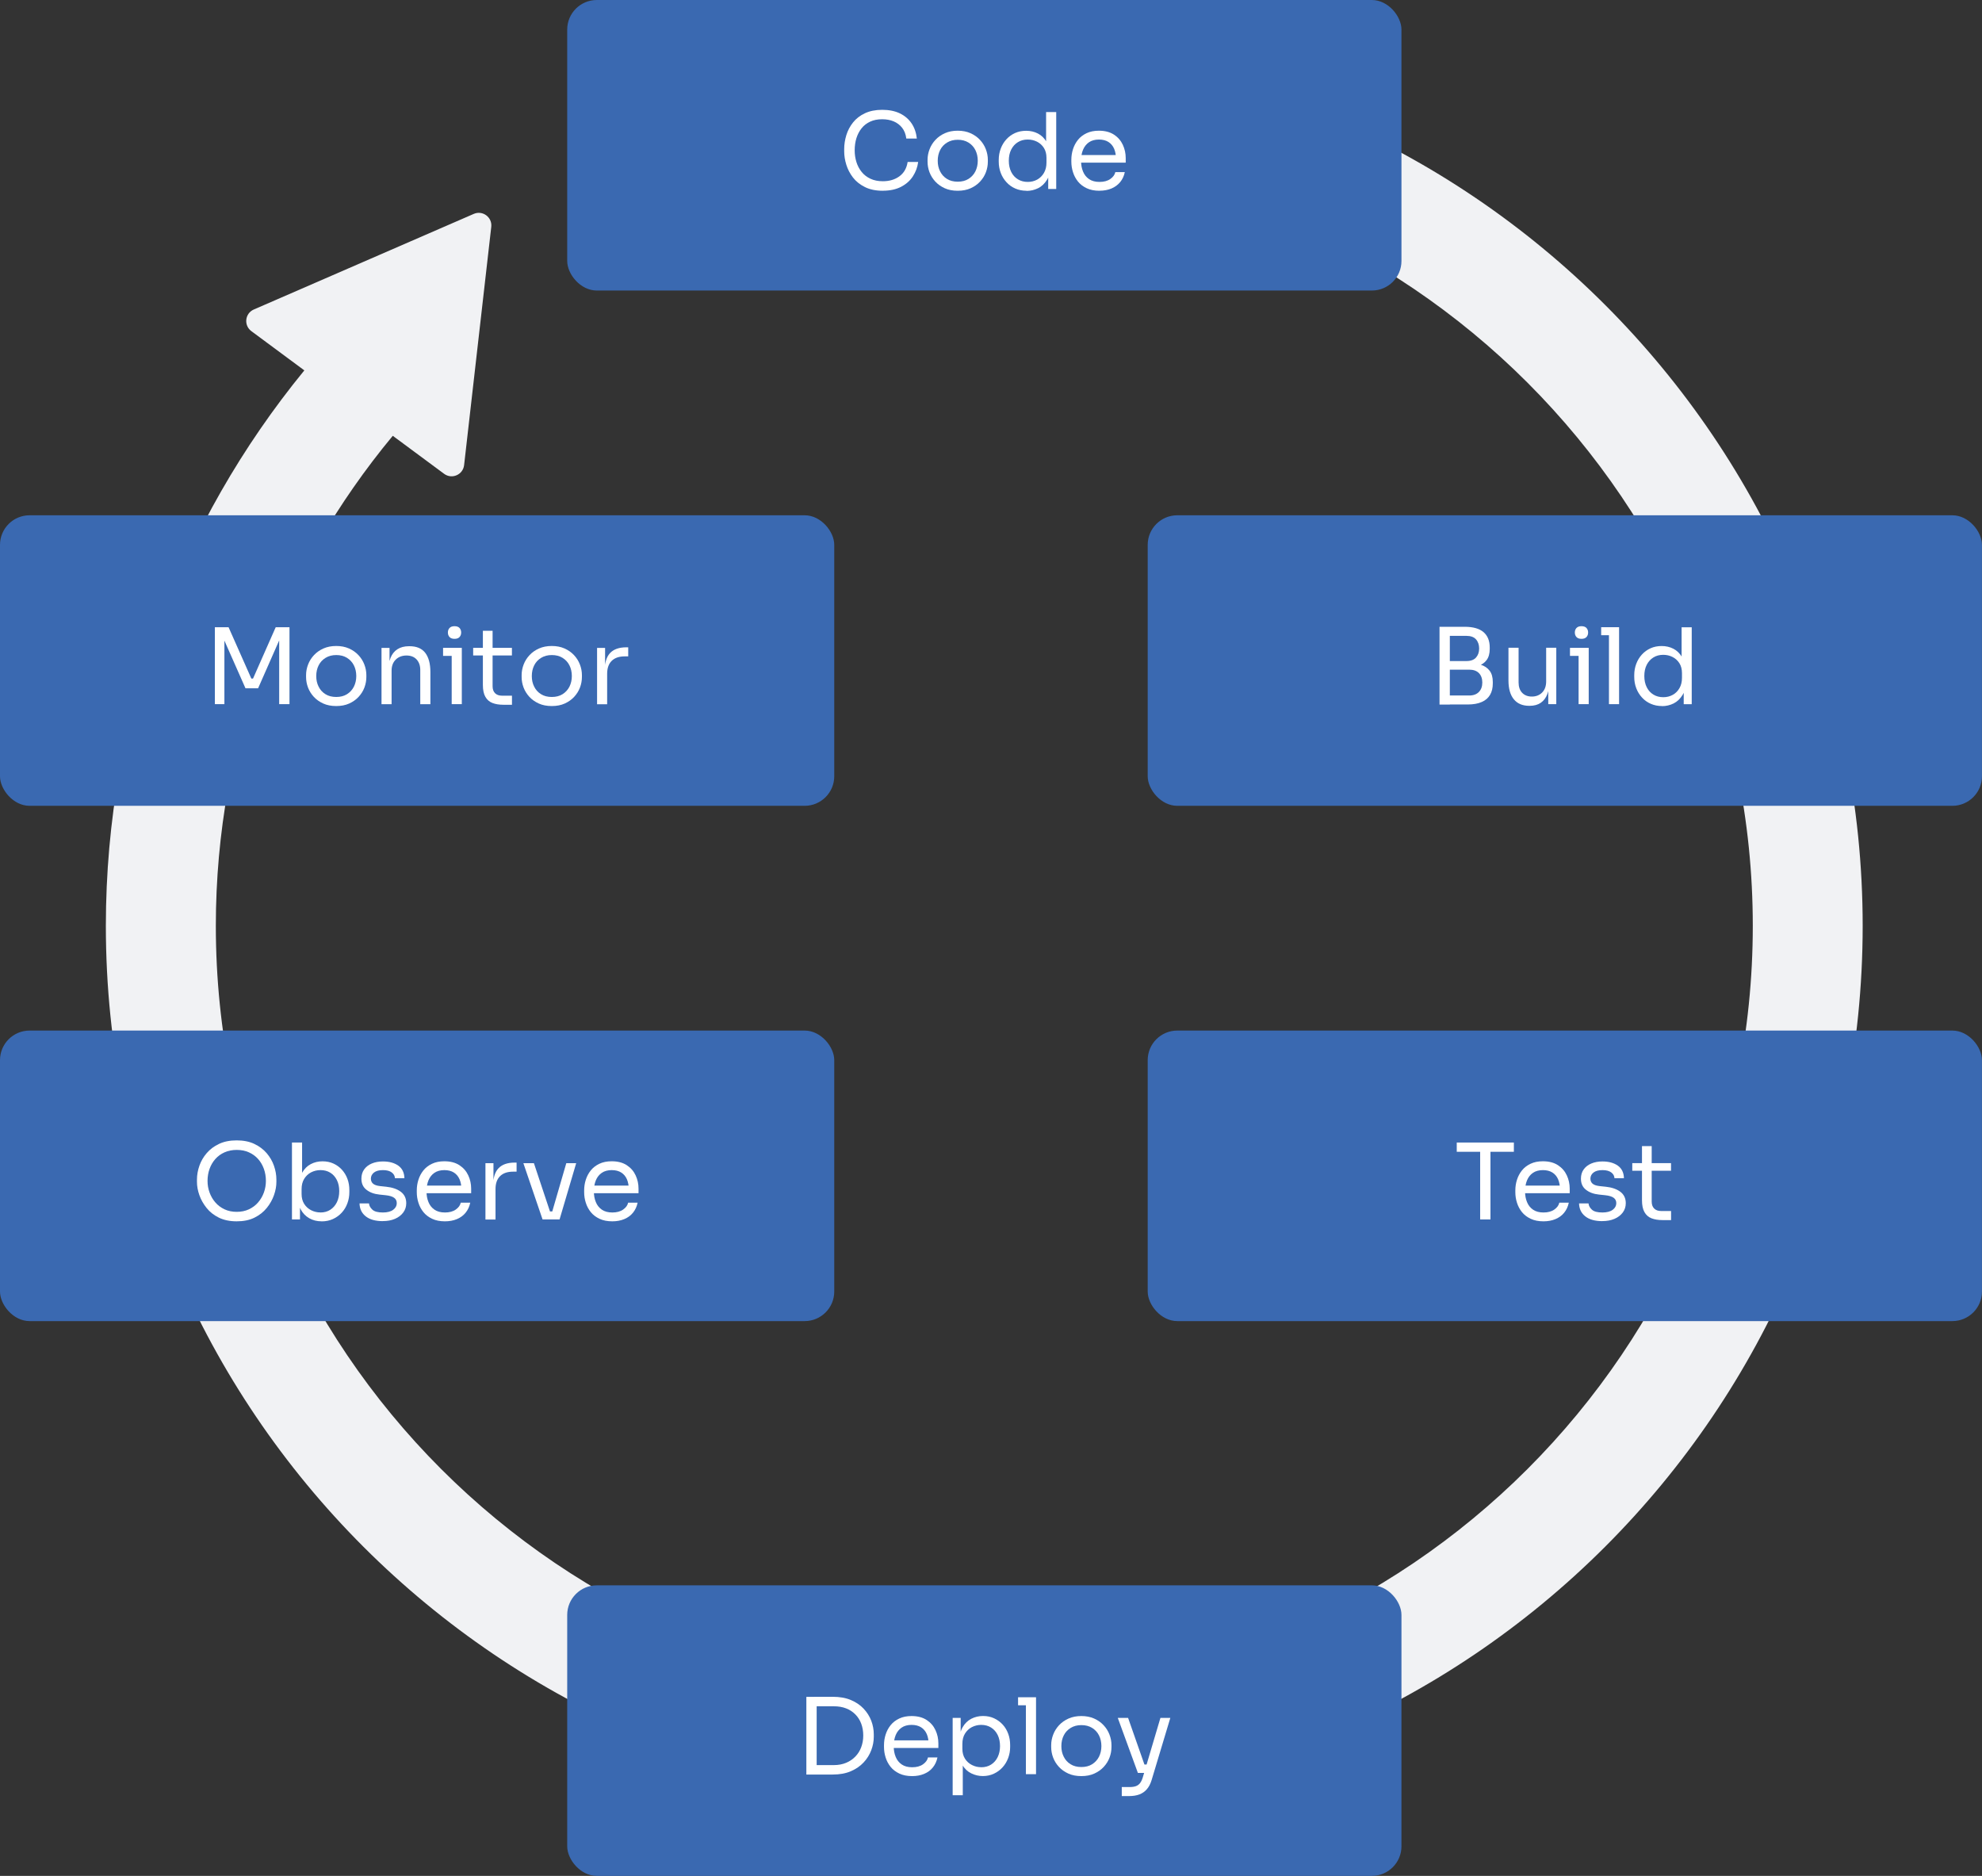
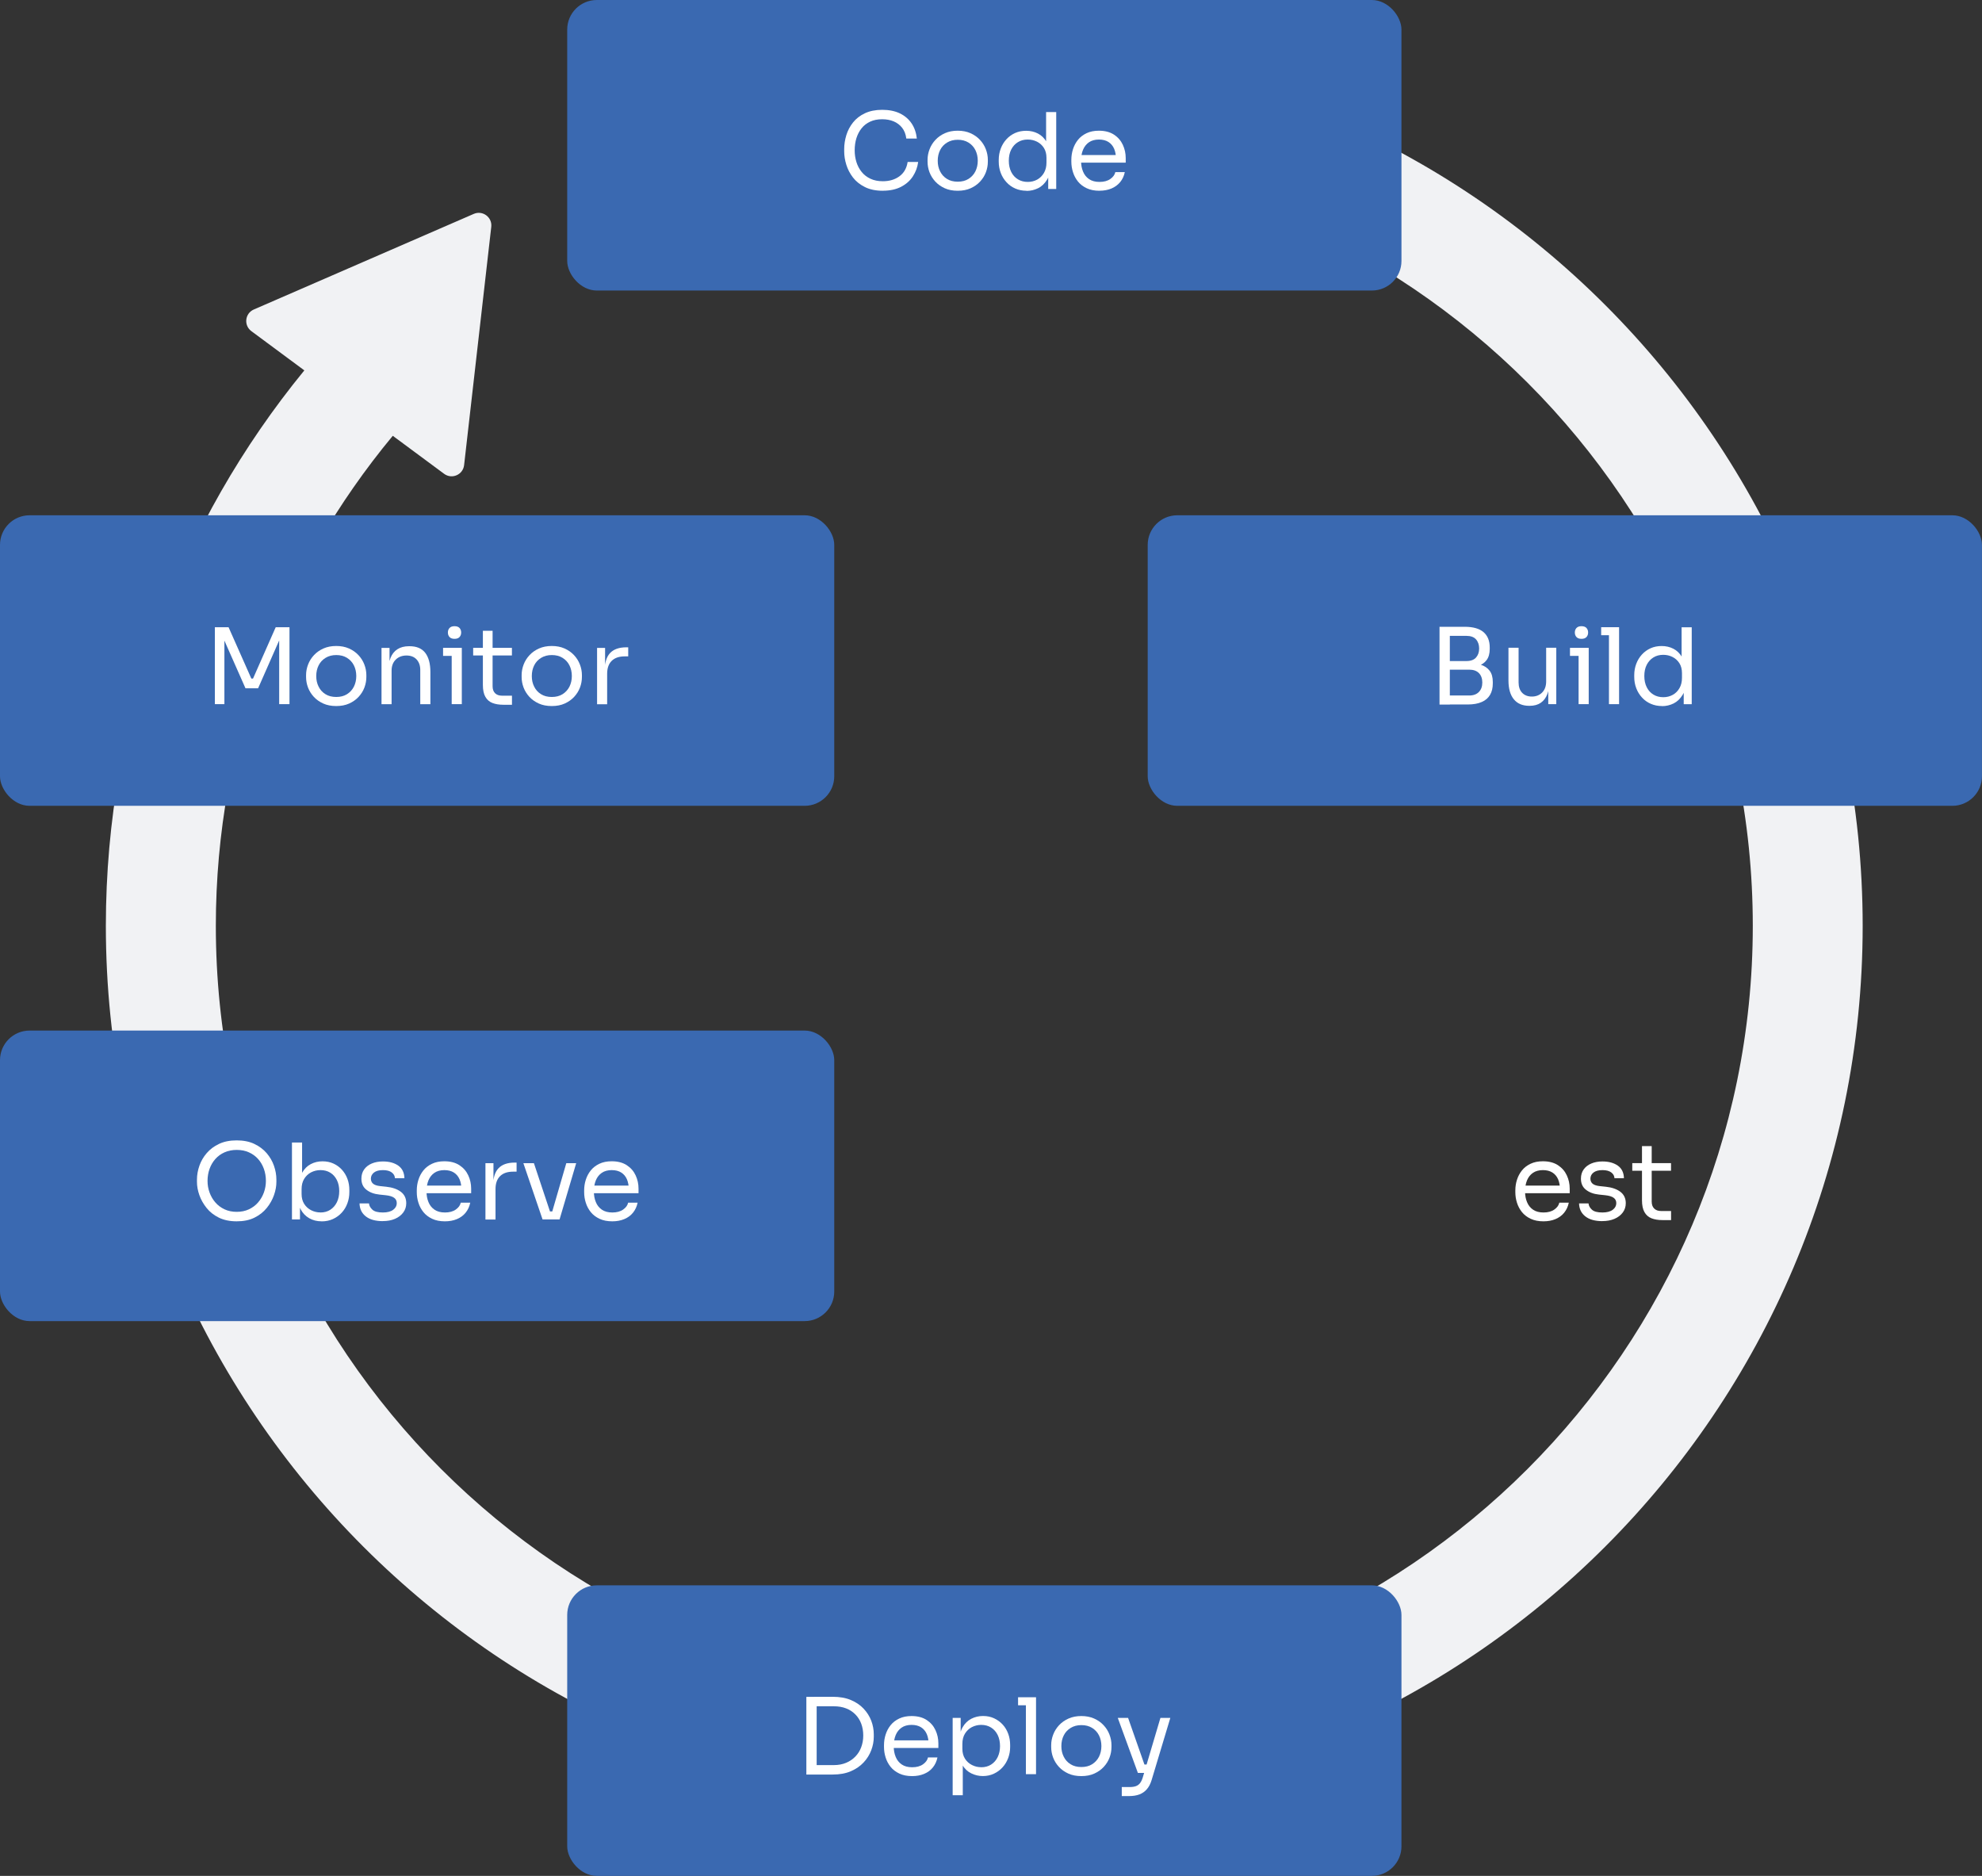
<svg xmlns="http://www.w3.org/2000/svg" id="Capa_1" viewBox="0 0 432.7 409.48">
  <rect x="0" y="0" width="432.7" height="409.48" fill="#333333" stroke="none" />
  <defs>
    <style>.cls-1{fill:#3a69b1;}.cls-2{fill:#fff;}.cls-3{fill:#f1f2f4;}</style>
  </defs>
  <path class="cls-3" d="M214.89,10.33c-.12,0-.23,0-.35,0v24c.12,0,.23,0,.35,0,92.51,0,167.77,75.26,167.77,167.77s-75.26,167.77-167.77,167.77S47.12,294.61,47.12,202.1c0-40.62,14.52-77.91,38.63-106.97l11.21,8.3c1.7,1.26,4.12.2,4.36-1.89l5.93-52.02c.24-2.1-1.88-3.67-3.82-2.83l-48.02,20.87c-1.94.84-2.24,3.46-.54,4.72l11.57,8.57c-27.06,33.07-43.33,75.29-43.33,121.25,0,105.75,86.03,191.77,191.77,191.77s191.77-86.03,191.77-191.77S320.64,10.33,214.89,10.33Z" />
  <rect class="cls-1" x="123.83" width="182.13" height="63.42" rx="6.46" ry="6.46" />
  <path class="cls-2" d="M192.74,41.64c-1.53,0-2.84-.27-3.92-.81-1.08-.54-1.95-1.23-2.61-2.09-.66-.86-1.14-1.79-1.45-2.79-.31-1-.46-1.97-.46-2.91v-.51c0-1.01.16-2.02.47-3.04.31-1.01.8-1.93,1.46-2.76s1.52-1.5,2.58-2,2.32-.76,3.79-.76,2.79.26,3.86.78c1.07.52,1.92,1.25,2.55,2.18s1.01,2.04,1.15,3.31h-2.3c-.12-.95-.43-1.74-.92-2.36-.49-.62-1.11-1.08-1.85-1.39-.74-.31-1.58-.46-2.5-.46-1,0-1.87.17-2.62.52-.75.35-1.38.83-1.87,1.45-.5.62-.87,1.34-1.13,2.15-.25.81-.38,1.69-.38,2.65s.13,1.76.38,2.58c.25.81.64,1.53,1.15,2.16.51.63,1.15,1.12,1.92,1.48s1.66.54,2.69.54c1.44,0,2.65-.36,3.63-1.08.98-.72,1.58-1.76,1.79-3.13h2.3c-.15,1.15-.54,2.2-1.16,3.15-.62.95-1.48,1.71-2.58,2.28-1.1.57-2.43.85-3.99.85Z" />
  <path class="cls-2" d="M209.08,41.64c-1.07,0-2.02-.18-2.83-.55-.81-.37-1.5-.85-2.06-1.46-.56-.61-.98-1.28-1.27-2.04-.28-.75-.42-1.52-.42-2.3v-.41c0-.78.15-1.55.44-2.31.29-.76.72-1.44,1.29-2.05.57-.61,1.26-1.09,2.07-1.45.81-.36,1.74-.54,2.78-.54s1.97.18,2.78.54,1.5.84,2.07,1.45c.57.61,1,1.29,1.29,2.05.29.76.44,1.53.44,2.31v.41c0,.78-.14,1.55-.42,2.3-.28.75-.71,1.43-1.27,2.04s-1.25,1.09-2.06,1.46c-.81.37-1.76.55-2.83.55ZM209.08,39.66c.92,0,1.71-.2,2.36-.61.65-.41,1.15-.95,1.5-1.64.34-.69.52-1.46.52-2.32s-.18-1.66-.53-2.35c-.35-.69-.86-1.23-1.51-1.63s-1.43-.6-2.33-.6-1.66.2-2.32.6-1.17.94-1.52,1.63c-.35.69-.53,1.47-.53,2.35s.17,1.63.52,2.32c.34.69.84,1.24,1.49,1.64.65.41,1.44.61,2.36.61Z" />
  <path class="cls-2" d="M224.09,41.64c-.87,0-1.68-.16-2.42-.48s-1.38-.77-1.92-1.36c-.54-.58-.97-1.26-1.26-2.02s-.45-1.59-.45-2.48v-.41c0-.87.15-1.69.44-2.46.29-.77.7-1.44,1.23-2.02.53-.58,1.16-1.04,1.89-1.37.73-.33,1.54-.49,2.43-.49.94,0,1.79.2,2.55.59.77.39,1.4,1,1.89,1.83.49.83.77,1.9.83,3.22l-.92-1.47v-8.26h2.21v16.79h-1.75v-5.45h.64c-.06,1.4-.35,2.53-.87,3.39s-1.18,1.5-1.97,1.89c-.79.39-1.64.59-2.54.59ZM224.39,39.71c.75,0,1.43-.17,2.05-.51.61-.34,1.1-.82,1.47-1.46.37-.64.55-1.38.55-2.24v-1.06c0-.84-.19-1.56-.56-2.15-.38-.59-.87-1.04-1.5-1.36-.62-.31-1.3-.47-2.04-.47-.81,0-1.53.19-2.15.58-.62.38-1.1.92-1.45,1.61-.35.69-.52,1.5-.52,2.44s.18,1.75.53,2.45c.35.7.84,1.23,1.47,1.61.63.38,1.34.56,2.14.56Z" />
  <path class="cls-2" d="M240.03,41.64c-1.07,0-2-.18-2.78-.55-.78-.37-1.42-.85-1.91-1.46-.49-.61-.85-1.28-1.09-2.04-.24-.75-.36-1.52-.36-2.3v-.41c0-.8.12-1.57.36-2.32.24-.75.6-1.43,1.09-2.04.49-.61,1.12-1.09,1.88-1.45s1.65-.54,2.68-.54c1.33,0,2.43.29,3.3.86s1.51,1.32,1.93,2.22c.42.91.63,1.87.63,2.9v.99h-10.9v-1.66h9.29l-.51.9c0-.87-.14-1.63-.41-2.27-.28-.64-.69-1.13-1.24-1.48s-1.25-.53-2.09-.53-1.6.2-2.17.6-1,.94-1.29,1.63-.43,1.49-.43,2.39.14,1.66.43,2.36c.28.7.72,1.25,1.32,1.66.6.41,1.36.61,2.28.61.97,0,1.75-.21,2.36-.64s.97-.93,1.09-1.5h2.07c-.17.84-.51,1.57-1.01,2.18-.51.61-1.14,1.08-1.91,1.4s-1.63.48-2.6.48Z" />
  <rect class="cls-1" x="123.83" y="346.06" width="182.13" height="63.42" rx="6.46" ry="6.46" />
  <path class="cls-2" d="M176.04,387.37v-16.97h2.25v16.97h-2.25ZM177.83,387.37v-2.07h4.19c1.01,0,1.91-.17,2.7-.5.79-.33,1.46-.79,2.02-1.37.56-.58.99-1.26,1.28-2.05s.44-1.62.44-2.53c0-.95-.15-1.81-.44-2.59s-.72-1.45-1.28-2.02-1.23-1.02-2.02-1.32c-.79-.31-1.69-.46-2.7-.46h-4.19v-2.07h3.96c1.52,0,2.84.23,3.96.7,1.12.47,2.05,1.1,2.79,1.89.74.79,1.3,1.67,1.67,2.64.37.97.55,1.97.55,2.98v.51c0,.98-.18,1.96-.55,2.94-.37.98-.92,1.87-1.67,2.67-.74.8-1.68,1.44-2.79,1.92-1.12.48-2.44.72-3.96.72h-3.96Z" />
  <path class="cls-2" d="M199.13,387.7c-1.07,0-2-.18-2.78-.55-.78-.37-1.42-.85-1.91-1.46-.49-.61-.85-1.28-1.09-2.04-.24-.75-.36-1.52-.36-2.3v-.41c0-.8.12-1.57.36-2.32.24-.75.6-1.43,1.09-2.04.49-.61,1.12-1.09,1.88-1.45s1.65-.54,2.68-.54c1.33,0,2.43.29,3.3.86s1.51,1.31,1.93,2.22c.42.9.63,1.87.63,2.9v.99h-10.9v-1.66h9.29l-.51.9c0-.87-.14-1.63-.41-2.27-.28-.64-.69-1.13-1.24-1.48s-1.25-.53-2.09-.53-1.6.2-2.17.6c-.58.4-1,.94-1.29,1.63-.28.69-.43,1.49-.43,2.39s.14,1.66.43,2.36c.28.7.72,1.25,1.32,1.66.6.41,1.36.61,2.28.61.97,0,1.75-.21,2.36-.64.61-.43.97-.93,1.09-1.5h2.07c-.17.84-.51,1.57-1.01,2.19s-1.14,1.08-1.91,1.4c-.77.32-1.63.48-2.6.48Z" />
  <path class="cls-2" d="M207.98,391.88v-16.88h1.75v5.31l-.41-.05c.08-1.32.36-2.4.84-3.23.48-.84,1.12-1.45,1.9-1.85.78-.4,1.63-.6,2.55-.6s1.7.17,2.43.51c.73.34,1.35.8,1.88,1.38s.92,1.26,1.2,2.02c.28.77.41,1.58.41,2.44v.41c0,.86-.15,1.67-.44,2.44-.29.77-.7,1.44-1.23,2.02s-1.16,1.04-1.89,1.38c-.73.34-1.53.51-2.4.51s-1.71-.19-2.51-.58c-.8-.38-1.46-1-1.98-1.86s-.82-1.99-.9-3.38l1.01,1.84v8.17h-2.21ZM214.22,385.77c.83,0,1.55-.2,2.16-.59.61-.39,1.09-.93,1.43-1.63.34-.7.51-1.5.51-2.4s-.17-1.73-.51-2.42c-.34-.69-.81-1.23-1.43-1.62-.61-.39-1.33-.59-2.16-.59-.74,0-1.42.17-2.05.49-.63.33-1.13.81-1.51,1.43-.38.62-.56,1.37-.56,2.24v1.06c0,.84.19,1.56.57,2.16.38.6.89,1.06,1.52,1.38.63.32,1.3.48,2.02.48Z" />
  <path class="cls-2" d="M222.26,372.24v-1.75h3.91v1.75h-3.91ZM223.97,387.28v-16.79h2.21v16.79h-2.21Z" />
  <path class="cls-2" d="M236.07,387.7c-1.07,0-2.02-.18-2.83-.55-.81-.37-1.5-.85-2.06-1.46-.56-.61-.98-1.28-1.27-2.04-.28-.75-.42-1.52-.42-2.3v-.41c0-.78.15-1.55.44-2.31s.72-1.44,1.29-2.05,1.26-1.09,2.07-1.45c.81-.36,1.74-.54,2.78-.54s1.97.18,2.78.54,1.5.84,2.07,1.45,1,1.29,1.29,2.05.44,1.53.44,2.31v.41c0,.78-.14,1.55-.42,2.3-.28.75-.71,1.43-1.27,2.04-.56.61-1.25,1.09-2.06,1.46-.81.37-1.76.55-2.83.55ZM236.07,385.72c.92,0,1.71-.2,2.36-.61.65-.41,1.15-.96,1.5-1.64.34-.69.52-1.46.52-2.32s-.18-1.66-.53-2.35c-.35-.69-.86-1.23-1.51-1.63-.65-.4-1.43-.6-2.33-.6s-1.66.2-2.32.6c-.66.4-1.17.94-1.52,1.63-.35.69-.53,1.47-.53,2.35s.17,1.63.52,2.32c.34.69.84,1.24,1.49,1.64.65.41,1.44.61,2.36.61Z" />
  <path class="cls-2" d="M248.42,387.01l-4.39-12.01h2.25l4.21,12.01h-2.07ZM244.9,392.07v-1.98h1.77c.52,0,.96-.07,1.32-.2.36-.13.66-.35.9-.66s.43-.71.59-1.22l3.86-13.02h2.16l-4.09,13.59c-.25.81-.59,1.48-1.04,1.99-.44.51-.99.89-1.62,1.13-.64.24-1.38.36-2.22.36h-1.63ZM248.65,387.01v-1.84h2.67v1.84h-2.67Z" />
  <rect class="cls-1" y="112.48" width="182.13" height="63.42" rx="6.46" ry="6.46" />
  <path class="cls-2" d="M46.91,153.71v-16.79h2.99l4.97,11.2h.37l4.95-11.2h3.01v16.79h-2.25v-14.33l.16.05-4.76,10.81h-2.76l-4.78-10.81.18-.05v14.33h-2.07Z" />
  <path class="cls-2" d="M73.4,154.12c-1.07,0-2.02-.18-2.83-.55-.81-.37-1.5-.85-2.06-1.46-.56-.61-.98-1.28-1.27-2.04-.28-.75-.42-1.52-.42-2.3v-.41c0-.78.15-1.55.44-2.31.29-.76.72-1.44,1.29-2.05s1.26-1.09,2.07-1.45c.81-.36,1.74-.54,2.78-.54s1.97.18,2.78.54c.81.36,1.5.84,2.07,1.45s1,1.29,1.29,2.05c.29.76.44,1.53.44,2.31v.41c0,.78-.14,1.55-.42,2.3-.28.75-.71,1.43-1.27,2.04-.56.61-1.25,1.09-2.06,1.46-.81.37-1.76.55-2.83.55ZM73.4,152.14c.92,0,1.71-.2,2.36-.61.65-.41,1.15-.96,1.5-1.64.34-.69.52-1.46.52-2.32s-.18-1.66-.53-2.35c-.35-.69-.86-1.23-1.51-1.63-.65-.4-1.43-.6-2.33-.6s-1.66.2-2.32.6c-.66.4-1.17.94-1.52,1.63s-.53,1.47-.53,2.35.17,1.63.52,2.32c.34.69.84,1.24,1.49,1.64.65.41,1.44.61,2.36.61Z" />
  <path class="cls-2" d="M83.29,153.71v-12.28h1.75v5.27h-.28c0-1.21.17-2.23.49-3.07.33-.84.83-1.47,1.51-1.91s1.53-.66,2.55-.66h.09c1.55,0,2.69.48,3.44,1.45.74.97,1.12,2.36,1.12,4.19v7.02h-2.21v-7.48c0-.95-.27-1.71-.8-2.29-.54-.58-1.27-.86-2.21-.86s-1.75.3-2.35.9c-.6.6-.9,1.4-.9,2.39v7.34h-2.21Z" />
  <path class="cls-2" d="M96.73,143.17v-1.75h4.09v1.75h-4.09ZM99.23,139.45c-.49,0-.85-.13-1.09-.39-.24-.26-.36-.59-.36-.99s.12-.73.36-.99c.24-.26.6-.39,1.09-.39s.85.13,1.09.39c.24.26.36.59.36.99s-.12.73-.36.99c-.24.26-.6.39-1.09.39ZM98.61,153.71v-12.28h2.21v12.28h-2.21Z" />
  <path class="cls-2" d="M103.3,143.08v-1.66h8.46v1.66h-8.46ZM109.88,153.84c-.92,0-1.71-.13-2.38-.39-.67-.26-1.18-.71-1.54-1.35-.36-.63-.54-1.5-.54-2.59v-11.82h2.12v12.1c0,.66.18,1.17.54,1.53s.87.54,1.53.54h2.16v1.98h-1.89Z" />
  <path class="cls-2" d="M120.46,154.12c-1.07,0-2.02-.18-2.83-.55-.81-.37-1.5-.85-2.06-1.46-.56-.61-.98-1.28-1.27-2.04-.28-.75-.42-1.52-.42-2.3v-.41c0-.78.15-1.55.44-2.31.29-.76.72-1.44,1.29-2.05s1.26-1.09,2.07-1.45c.81-.36,1.74-.54,2.78-.54s1.97.18,2.78.54c.81.36,1.5.84,2.07,1.45s1,1.29,1.29,2.05c.29.76.44,1.53.44,2.31v.41c0,.78-.14,1.55-.42,2.3-.28.75-.71,1.43-1.27,2.04-.56.61-1.25,1.09-2.06,1.46-.81.37-1.76.55-2.83.55ZM120.46,152.14c.92,0,1.71-.2,2.36-.61.65-.41,1.15-.96,1.5-1.64.34-.69.52-1.46.52-2.32s-.18-1.66-.53-2.35c-.35-.69-.86-1.23-1.51-1.63-.65-.4-1.43-.6-2.33-.6s-1.66.2-2.32.6c-.66.4-1.17.94-1.52,1.63s-.53,1.47-.53,2.35.17,1.63.52,2.32c.34.69.84,1.24,1.49,1.64.65.41,1.44.61,2.36.61Z" />
  <path class="cls-2" d="M130.35,153.71v-12.28h1.75v5.06h-.09c0-1.79.39-3.11,1.18-3.94.79-.83,1.97-1.25,3.55-1.25h.41v1.98h-.78c-1.23,0-2.17.33-2.83.98-.66.65-.99,1.59-.99,2.82v6.65h-2.21Z" />
  <rect class="cls-1" x="250.56" y="112.48" width="182.13" height="63.42" rx="6.46" ry="6.46" />
  <path class="cls-2" d="M314.27,153.8v-16.97h2.25v16.97h-2.25ZM316.07,145.77v-1.47h4.07c.95,0,1.65-.26,2.1-.77s.68-1.17.68-1.97-.23-1.48-.68-1.99-1.15-.77-2.1-.77h-4.07v-1.98h3.68c1.84,0,3.21.39,4.12,1.16.9.77,1.36,1.89,1.36,3.35v.32c0,1.03-.23,1.84-.69,2.45-.46.61-1.1,1.04-1.92,1.29-.82.25-1.77.38-2.86.38h-3.68ZM316.07,153.8v-1.98h4.69c.9,0,1.61-.26,2.1-.77.5-.51.75-1.2.75-2.06s-.25-1.56-.74-2.06c-.49-.5-1.2-.75-2.12-.75h-4.69v-1.47h4.37c1.07,0,2.02.13,2.84.39s1.46.69,1.93,1.3.7,1.43.7,2.47v.32c0,.98-.2,1.81-.6,2.49-.4.68-1,1.21-1.82,1.56-.81.36-1.83.54-3.06.54h-4.37Z" />
  <path class="cls-2" d="M333.85,154.07c-1.46,0-2.58-.47-3.36-1.43-.78-.95-1.17-2.32-1.17-4.12v-7.13h2.21v7.57c0,.97.26,1.72.78,2.27.52.54,1.23.82,2.12.82s1.67-.29,2.25-.89c.58-.59.87-1.4.87-2.43v-7.34h2.21v12.31h-1.75v-5.27h.28c0,1.21-.16,2.23-.48,3.07s-.8,1.47-1.44,1.91c-.64.44-1.45.66-2.43.66h-.09Z" />
  <path class="cls-2" d="M342.75,143.17v-1.75h4.09v1.75h-4.09ZM345.26,139.45c-.49,0-.85-.13-1.09-.39-.24-.26-.36-.59-.36-.99s.12-.73.36-.99c.24-.26.6-.39,1.09-.39s.85.13,1.09.39c.24.26.36.59.36.99s-.12.73-.36.99c-.24.26-.6.39-1.09.39ZM344.63,153.71v-12.28h2.21v12.28h-2.21Z" />
  <path class="cls-2" d="M349.56,138.66v-1.75h3.91v1.75h-3.91ZM351.26,153.71v-16.79h2.21v16.79h-2.21Z" />
  <path class="cls-2" d="M362.83,154.12c-.87,0-1.68-.16-2.42-.48-.74-.32-1.38-.77-1.92-1.36-.54-.58-.97-1.26-1.26-2.03-.3-.77-.45-1.59-.45-2.48v-.41c0-.87.15-1.69.44-2.46s.7-1.44,1.23-2.02c.53-.58,1.16-1.04,1.89-1.37.73-.33,1.54-.49,2.43-.49.94,0,1.79.2,2.55.59.77.39,1.4,1,1.89,1.83.49.83.77,1.9.83,3.22l-.92-1.47v-8.26h2.21v16.79h-1.75v-5.45h.64c-.06,1.39-.35,2.53-.87,3.39-.52.87-1.18,1.49-1.97,1.89-.79.39-1.64.59-2.54.59ZM363.13,152.19c.75,0,1.43-.17,2.05-.51s1.1-.82,1.47-1.46c.37-.64.55-1.38.55-2.24v-1.06c0-.84-.19-1.56-.56-2.15-.38-.59-.87-1.04-1.5-1.36s-1.3-.47-2.04-.47c-.81,0-1.53.19-2.15.58s-1.1.92-1.45,1.61c-.35.69-.52,1.5-.52,2.44s.18,1.75.53,2.45c.35.7.84,1.23,1.47,1.61.63.38,1.34.56,2.14.56Z" />
  <rect class="cls-1" y="224.96" width="182.13" height="63.42" rx="6.46" ry="6.46" />
  <path class="cls-2" d="M51.68,266.6c-1.5,0-2.8-.27-3.89-.8-1.09-.54-1.99-1.24-2.69-2.12s-1.23-1.81-1.58-2.81-.52-1.96-.52-2.88v-.51c0-1,.18-2,.53-3.01.35-1.01.89-1.94,1.61-2.77.72-.83,1.62-1.51,2.7-2.01,1.08-.51,2.36-.76,3.83-.76s2.75.25,3.83.76c1.08.51,1.98,1.18,2.7,2.01.72.84,1.26,1.76,1.61,2.77.35,1.01.53,2.02.53,3.01v.51c0,.92-.17,1.88-.52,2.88s-.87,1.93-1.58,2.81-1.6,1.58-2.69,2.12c-1.09.54-2.38.8-3.89.8ZM51.68,264.53c.98,0,1.87-.18,2.66-.55s1.46-.87,2.01-1.51c.55-.64.97-1.36,1.26-2.16.29-.81.44-1.65.44-2.54,0-.93-.15-1.81-.44-2.62-.29-.81-.71-1.53-1.26-2.15s-1.22-1.11-2.01-1.46-1.67-.53-2.66-.53-1.87.18-2.66.53c-.79.35-1.46.84-2.01,1.46s-.97,1.34-1.26,2.15c-.29.81-.44,1.69-.44,2.62s.15,1.74.44,2.54c.29.8.71,1.53,1.26,2.16.55.64,1.22,1.14,2.01,1.51.79.37,1.67.55,2.66.55Z" />
  <path class="cls-2" d="M70.22,266.6c-1.01,0-1.91-.22-2.7-.67s-1.41-1.09-1.87-1.94-.71-1.87-.76-3.07h.6v5.27h-1.75v-16.79h2.21v8.17l-.78,1.68c.06-1.33.33-2.42.8-3.27.48-.84,1.1-1.47,1.88-1.87.77-.41,1.63-.61,2.56-.61.87,0,1.67.16,2.39.49s1.34.78,1.86,1.36c.52.58.92,1.24,1.2,2,.28.76.41,1.58.41,2.45v.41c0,.87-.14,1.69-.43,2.46-.28.77-.69,1.45-1.23,2.04-.54.59-1.18,1.05-1.92,1.39-.74.34-1.57.51-2.47.51ZM69.96,264.67c.83,0,1.55-.2,2.16-.6.61-.4,1.09-.95,1.43-1.64.34-.7.51-1.51.51-2.43s-.17-1.73-.52-2.42c-.35-.69-.82-1.22-1.44-1.6s-1.33-.56-2.14-.56c-.74,0-1.42.17-2.05.49-.63.33-1.13.81-1.51,1.43-.38.62-.56,1.37-.56,2.24v1.06c0,.84.19,1.56.57,2.16.38.6.89,1.06,1.52,1.38.63.32,1.3.48,2.02.48Z" />
  <path class="cls-2" d="M83.6,266.56c-1.61,0-2.86-.34-3.74-1.04-.88-.69-1.34-1.63-1.37-2.83h2.07c.03.48.27.92.72,1.35s1.22.63,2.31.63c.98,0,1.73-.2,2.25-.59.52-.39.78-.87.78-1.44,0-.51-.19-.9-.58-1.18-.38-.28-1-.47-1.86-.56l-1.33-.14c-1.17-.12-2.12-.47-2.85-1.05-.74-.57-1.1-1.38-1.1-2.43,0-.78.2-1.45.6-2.01s.95-.99,1.66-1.29c.71-.3,1.52-.45,2.44-.45,1.38,0,2.5.31,3.36.92.86.61,1.3,1.53,1.33,2.74h-2.07c-.02-.49-.24-.91-.68-1.25-.44-.34-1.08-.52-1.94-.52s-1.51.18-1.96.53c-.44.35-.67.8-.67,1.33,0,.46.16.83.47,1.1s.83.45,1.55.53l1.33.14c1.32.14,2.38.5,3.17,1.09s1.2,1.42,1.2,2.5c0,.77-.22,1.45-.66,2.04-.44.59-1.04,1.05-1.81,1.38-.77.33-1.65.49-2.65.49Z" />
  <path class="cls-2" d="M97.13,266.6c-1.07,0-2-.18-2.78-.55-.78-.37-1.42-.85-1.91-1.46-.49-.61-.85-1.28-1.09-2.04-.24-.75-.36-1.52-.36-2.3v-.41c0-.8.12-1.57.36-2.32.24-.75.6-1.43,1.09-2.04.49-.61,1.12-1.09,1.88-1.45s1.65-.54,2.68-.54c1.33,0,2.43.29,3.3.86s1.51,1.31,1.93,2.22c.42.9.63,1.87.63,2.9v.99h-10.9v-1.66h9.29l-.51.9c0-.87-.14-1.63-.41-2.27-.28-.64-.69-1.13-1.24-1.48s-1.25-.53-2.09-.53-1.6.2-2.17.6c-.58.4-1,.94-1.29,1.63-.28.69-.43,1.49-.43,2.39s.14,1.66.43,2.36c.28.7.72,1.25,1.32,1.66.6.41,1.36.61,2.28.61.97,0,1.75-.21,2.36-.64.61-.43.97-.93,1.09-1.5h2.07c-.17.84-.51,1.57-1.01,2.19s-1.14,1.08-1.91,1.4c-.77.32-1.63.48-2.6.48Z" />
  <path class="cls-2" d="M105.98,266.19v-12.28h1.75v5.06h-.09c0-1.79.39-3.11,1.18-3.94.79-.84,1.97-1.25,3.55-1.25h.41v1.98h-.78c-1.23,0-2.17.33-2.83.98-.66.65-.99,1.59-.99,2.82v6.65h-2.21Z" />
  <path class="cls-2" d="M118.45,266.19l-4.19-12.28h2.3l4.09,12.28h-2.21ZM119,266.19v-1.75h2.67v1.75h-2.67ZM120.06,266.19l3.57-12.28h2.16l-3.63,12.28h-2.09Z" />
  <path class="cls-2" d="M133.67,266.6c-1.07,0-2-.18-2.78-.55-.78-.37-1.42-.85-1.91-1.46-.49-.61-.85-1.28-1.09-2.04-.24-.75-.36-1.52-.36-2.3v-.41c0-.8.12-1.57.36-2.32.24-.75.6-1.43,1.09-2.04.49-.61,1.12-1.09,1.88-1.45s1.65-.54,2.68-.54c1.33,0,2.43.29,3.3.86s1.51,1.31,1.93,2.22c.42.9.63,1.87.63,2.9v.99h-10.9v-1.66h9.29l-.51.9c0-.87-.14-1.63-.41-2.27-.28-.64-.69-1.13-1.24-1.48s-1.25-.53-2.09-.53-1.6.2-2.17.6c-.58.4-1,.94-1.29,1.63-.28.69-.43,1.49-.43,2.39s.14,1.66.43,2.36c.28.7.72,1.25,1.32,1.66.6.41,1.36.61,2.28.61.97,0,1.75-.21,2.36-.64.61-.43.97-.93,1.09-1.5h2.07c-.17.84-.51,1.57-1.01,2.19s-1.14,1.08-1.91,1.4c-.77.32-1.63.48-2.6.48Z" />
-   <rect class="cls-1" x="250.56" y="224.96" width="182.13" height="63.42" rx="6.46" ry="6.46" />
-   <path class="cls-2" d="M318.03,251.42v-2.02h12.47v2.02h-12.47ZM323.14,266.19v-15.23h2.25v15.23h-2.25Z" />
  <path class="cls-2" d="M336.96,266.6c-1.07,0-2-.18-2.78-.55-.78-.37-1.42-.85-1.91-1.46-.49-.61-.85-1.28-1.09-2.04-.24-.75-.36-1.52-.36-2.3v-.41c0-.8.12-1.57.36-2.32.24-.75.6-1.43,1.09-2.04.49-.61,1.12-1.09,1.88-1.45s1.65-.54,2.68-.54c1.33,0,2.43.29,3.3.86s1.51,1.31,1.93,2.22c.42.9.63,1.87.63,2.9v.99h-10.9v-1.66h9.29l-.51.9c0-.87-.14-1.63-.41-2.27-.28-.64-.69-1.13-1.24-1.48s-1.25-.53-2.09-.53-1.6.2-2.17.6c-.58.4-1,.94-1.29,1.63-.28.69-.43,1.49-.43,2.39s.14,1.66.43,2.36c.28.7.72,1.25,1.32,1.66.6.41,1.36.61,2.28.61.97,0,1.75-.21,2.36-.64.61-.43.97-.93,1.09-1.5h2.07c-.17.84-.51,1.57-1.01,2.19s-1.14,1.08-1.91,1.4c-.77.32-1.63.48-2.6.48Z" />
  <path class="cls-2" d="M349.84,266.56c-1.61,0-2.86-.34-3.74-1.04-.88-.69-1.34-1.63-1.37-2.83h2.07c.03.48.27.92.72,1.35s1.22.63,2.31.63c.98,0,1.73-.2,2.25-.59.52-.39.78-.87.78-1.44,0-.51-.19-.9-.58-1.18-.38-.28-1-.47-1.86-.56l-1.33-.14c-1.17-.12-2.12-.47-2.85-1.05-.74-.57-1.1-1.38-1.1-2.43,0-.78.2-1.45.6-2.01s.95-.99,1.66-1.29c.71-.3,1.52-.45,2.44-.45,1.38,0,2.5.31,3.36.92.86.61,1.3,1.53,1.33,2.74h-2.07c-.02-.49-.24-.91-.68-1.25-.44-.34-1.08-.52-1.94-.52s-1.51.18-1.96.53c-.44.35-.67.8-.67,1.33,0,.46.16.83.47,1.1s.83.45,1.55.53l1.33.14c1.32.14,2.38.5,3.17,1.09s1.2,1.42,1.2,2.5c0,.77-.22,1.45-.66,2.04-.44.59-1.04,1.05-1.81,1.38-.77.33-1.65.49-2.65.49Z" />
  <path class="cls-2" d="M356.35,255.56v-1.66h8.46v1.66h-8.46ZM362.93,266.33c-.92,0-1.71-.13-2.38-.39s-1.18-.71-1.54-1.35c-.36-.64-.54-1.5-.54-2.59v-11.82h2.12v12.1c0,.66.18,1.17.54,1.53s.87.54,1.53.54h2.16v1.98h-1.89Z" />
</svg>